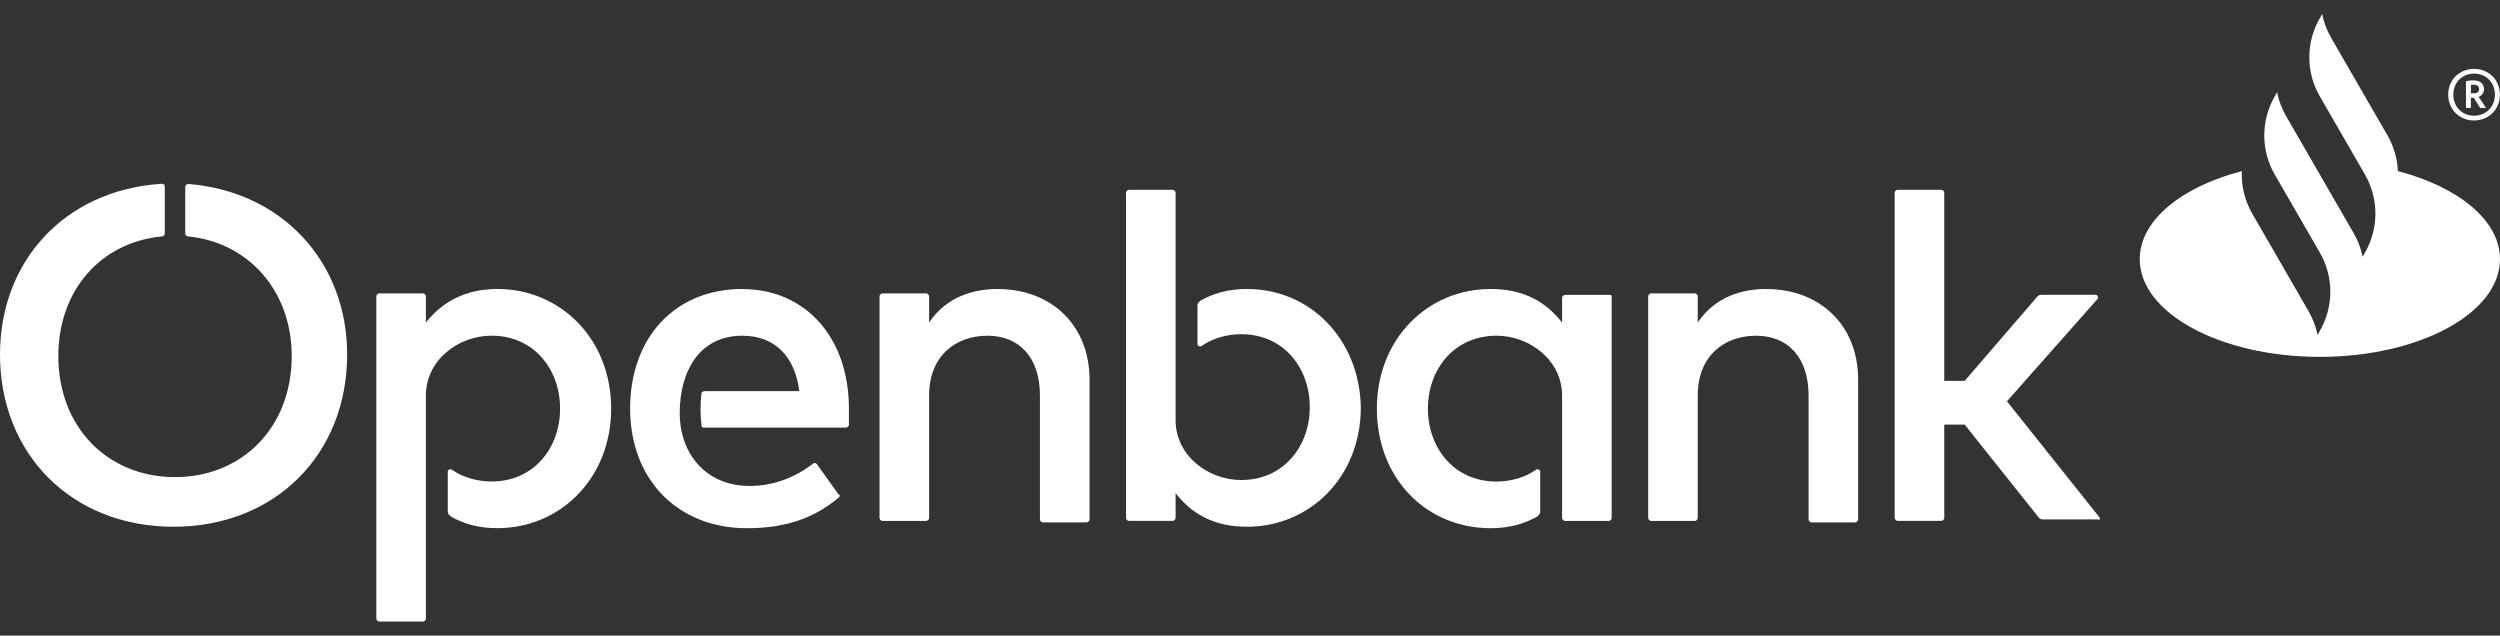
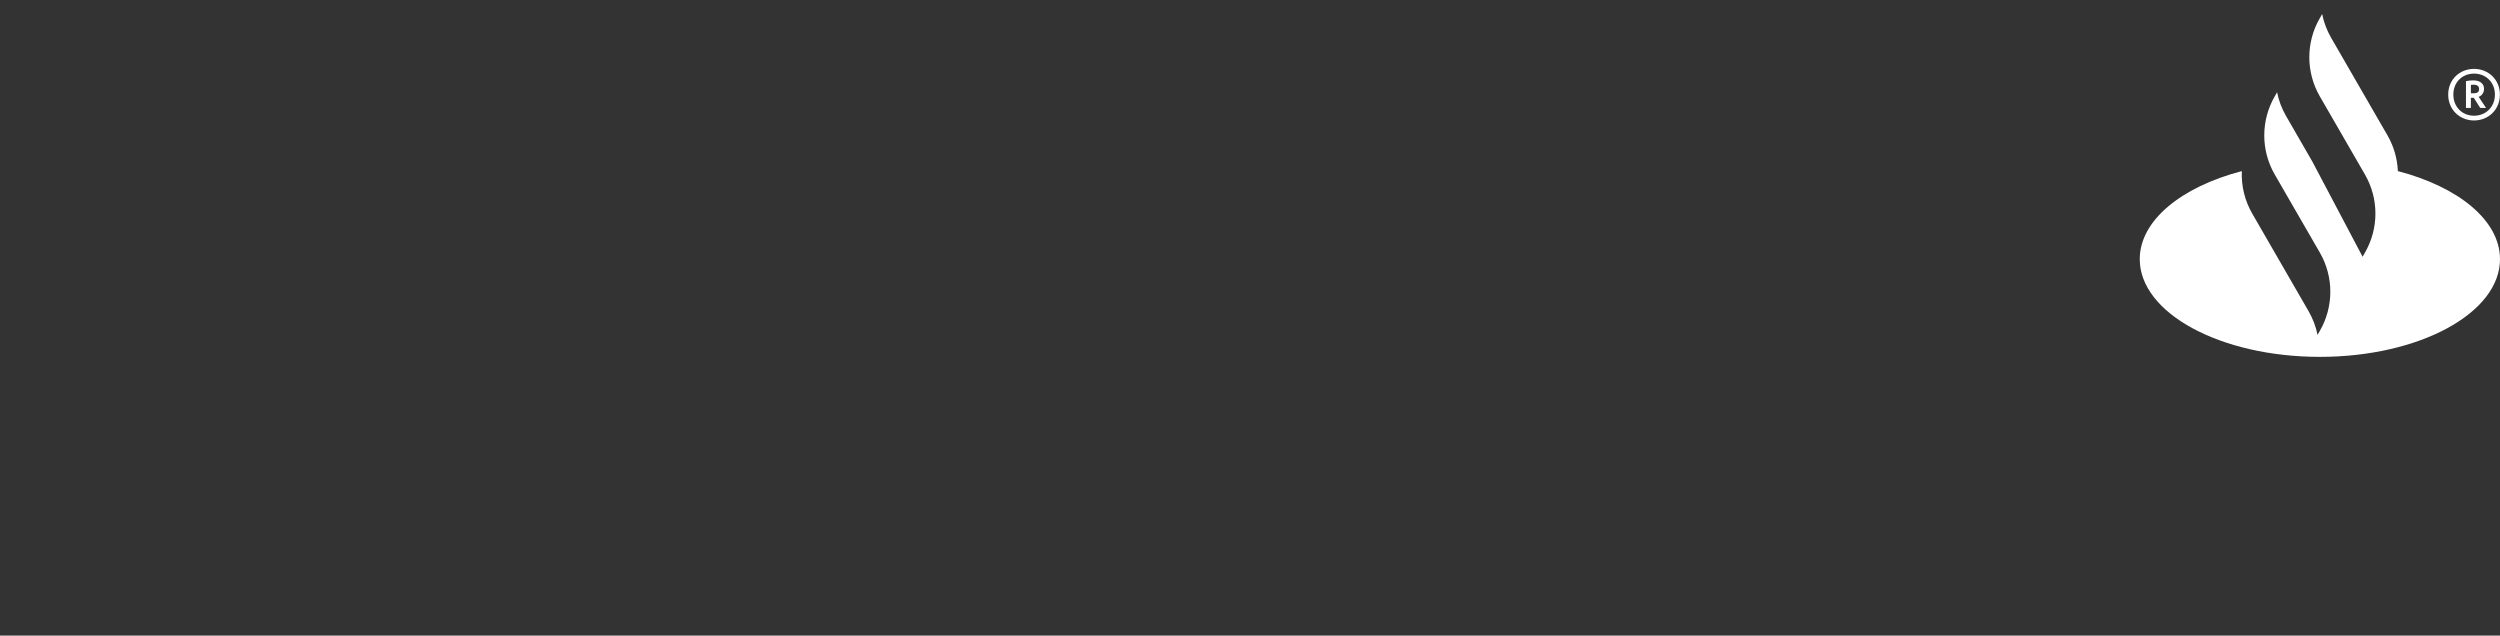
<svg xmlns="http://www.w3.org/2000/svg" width="118" height="30" viewBox="0 0 118 30" fill="none">
  <rect x="0" y="0" width="118" height="30" fill="#333333" stroke="none" />
  <g clip-path="url(#clip0_3113_22891)">
-     <path d="M35.042 13.64C31.875 13.64 29.742 15.913 29.742 19.286C29.742 22.658 32.014 24.931 35.25 24.931C36.834 24.931 38.279 24.586 39.587 23.486C39.656 23.417 39.656 23.348 39.587 23.348L38.554 21.903C38.485 21.834 38.416 21.834 38.348 21.903C37.453 22.591 36.42 22.936 35.387 22.936C33.322 22.936 32.083 21.422 32.083 19.495C32.083 17.567 32.977 15.846 35.044 15.846C36.557 15.846 37.522 16.811 37.728 18.462H33.253C33.185 18.462 33.116 18.53 33.116 18.53C33.047 19.013 33.047 19.564 33.116 20.114C33.116 20.183 33.185 20.183 33.253 20.183H39.932C40.001 20.183 40.069 20.114 40.069 20.046V19.289C40.069 15.916 38.004 13.644 35.044 13.644M23.475 13.64C21.961 13.64 20.859 14.26 20.102 15.225V13.985C20.102 13.917 20.034 13.848 19.965 13.848H17.9C17.832 13.848 17.763 13.917 17.763 13.985V29.2C17.763 29.268 17.832 29.337 17.9 29.337H19.965C20.034 29.337 20.102 29.268 20.102 29.2V18.666C20.102 17.013 21.616 15.844 23.201 15.844C25.197 15.844 26.436 17.428 26.436 19.286C26.436 21.143 25.197 22.727 23.201 22.727C22.512 22.727 21.824 22.521 21.342 22.176C21.273 22.107 21.136 22.176 21.136 22.245V24.172C21.136 24.241 21.204 24.309 21.273 24.378C21.893 24.723 22.581 24.929 23.475 24.929C26.436 24.929 28.846 22.588 28.846 19.284C28.846 15.98 26.436 13.639 23.475 13.639M47.089 13.64C45.987 13.64 44.679 13.985 43.854 15.225V13.985C43.854 13.917 43.785 13.848 43.717 13.848H41.652C41.583 13.848 41.514 13.917 41.514 13.985V24.45C41.514 24.519 41.583 24.587 41.652 24.587H43.717C43.785 24.587 43.854 24.519 43.854 24.45V18.668C43.854 16.809 45.093 15.846 46.607 15.846C48.121 15.846 49.085 16.879 49.085 18.668V24.519C49.085 24.587 49.154 24.656 49.223 24.656H51.288C51.356 24.656 51.425 24.587 51.425 24.519V17.911C51.425 15.364 49.635 13.642 47.088 13.642M8.881 8.683C8.812 8.683 8.743 8.752 8.743 8.821V11.023C8.743 11.092 8.812 11.16 8.881 11.16C11.702 11.435 13.769 13.707 13.769 16.805C13.769 20.178 11.428 22.519 8.261 22.519C5.094 22.519 2.753 20.178 2.753 16.805C2.753 13.707 4.749 11.435 7.641 11.16C7.71 11.16 7.779 11.092 7.779 11.023V8.821C7.779 8.621 7.573 8.683 7.504 8.683C3.029 9.028 0 12.332 0 16.738C0 21.419 3.373 24.862 8.192 24.862C13.012 24.862 16.385 21.421 16.385 16.738C16.385 12.332 13.287 9.028 8.881 8.683ZM99.065 24.38L94.728 18.941L98.996 14.121C99.065 14.052 98.996 13.915 98.928 13.915H96.381C96.312 13.915 96.243 13.915 96.175 13.984L92.733 17.976H91.769V9.095C91.769 9.027 91.7 8.958 91.631 8.958H89.567C89.498 8.958 89.429 9.027 89.429 9.095V24.447C89.429 24.515 89.498 24.584 89.567 24.584H91.631C91.7 24.584 91.769 24.515 91.769 24.447V20.041H92.733L96.245 24.447C96.314 24.515 96.382 24.515 96.451 24.515H98.998C99.135 24.584 99.135 24.447 99.067 24.378M83.369 13.64C82.267 13.64 80.959 13.985 80.133 15.225V13.985C80.133 13.917 80.065 13.848 79.996 13.848H77.931C77.862 13.848 77.794 13.917 77.794 13.985V24.45C77.794 24.519 77.862 24.587 77.931 24.587H79.996C80.065 24.587 80.133 24.519 80.133 24.45V18.668C80.133 16.809 81.373 15.846 82.886 15.846C84.4 15.846 85.365 16.879 85.365 18.668V24.519C85.365 24.587 85.434 24.656 85.502 24.656H87.567C87.636 24.656 87.704 24.587 87.704 24.519V17.911C87.704 15.364 85.914 13.642 83.367 13.642M75.933 13.917H73.868C73.8 13.917 73.731 13.985 73.731 14.054V15.225C72.974 14.26 71.941 13.64 70.358 13.64C67.398 13.64 64.988 15.982 64.988 19.286C64.988 22.59 67.329 24.931 70.358 24.931C71.253 24.931 71.943 24.725 72.561 24.38C72.629 24.311 72.698 24.242 72.698 24.174V22.246C72.698 22.178 72.561 22.109 72.492 22.178C72.01 22.523 71.321 22.729 70.633 22.729C68.637 22.729 67.398 21.144 67.398 19.287C67.398 17.43 68.637 15.846 70.633 15.846C72.217 15.846 73.731 17.016 73.731 18.668V24.45C73.731 24.519 73.8 24.587 73.868 24.587H75.933C76.002 24.587 76.071 24.519 76.071 24.45V13.985C76.071 13.917 76.002 13.917 75.933 13.917ZM58.86 13.64C57.966 13.64 57.276 13.846 56.658 14.191C56.59 14.26 56.521 14.329 56.521 14.397V16.256C56.521 16.325 56.658 16.393 56.727 16.325C57.209 15.98 57.897 15.774 58.586 15.774C60.582 15.774 61.821 17.358 61.821 19.215C61.821 21.072 60.582 22.657 58.586 22.657C57.002 22.657 55.488 21.486 55.488 19.835V9.097C55.488 9.028 55.419 8.96 55.35 8.96H53.285C53.217 8.96 53.148 9.028 53.148 9.097V24.448C53.148 24.517 53.217 24.586 53.285 24.586H55.35C55.419 24.586 55.488 24.517 55.488 24.448V23.278C56.245 24.242 57.278 24.862 58.86 24.862C61.821 24.862 64.231 22.521 64.231 19.217C64.162 15.982 61.821 13.64 58.86 13.64Z" fill="white" />
-     <path d="M113.179 8.076C113.154 7.493 112.992 6.915 112.69 6.391L110.027 1.779C109.825 1.429 109.684 1.05 109.605 0.664L109.495 0.858C108.835 1.998 108.835 3.405 109.495 4.547L111.625 8.236C112.285 9.378 112.285 10.783 111.625 11.925L111.515 12.118C111.436 11.731 111.297 11.354 111.093 11.003L109.143 7.627L107.899 5.47C107.696 5.118 107.554 4.741 107.479 4.354L107.368 4.547C106.712 5.684 106.708 7.086 107.361 8.225L109.498 11.925C110.156 13.066 110.156 14.473 109.498 15.615L109.388 15.806C109.309 15.419 109.168 15.042 108.967 14.692L106.305 10.08C105.946 9.46 105.786 8.764 105.814 8.076C102.964 8.821 100.996 10.402 100.996 12.232C100.996 14.779 104.804 16.844 109.498 16.844C114.192 16.844 118 14.781 118 12.232C118 10.402 116.034 8.821 113.182 8.076" fill="white" />
+     <path d="M113.179 8.076C113.154 7.493 112.992 6.915 112.69 6.391L110.027 1.779C109.825 1.429 109.684 1.05 109.605 0.664L109.495 0.858C108.835 1.998 108.835 3.405 109.495 4.547L111.625 8.236C112.285 9.378 112.285 10.783 111.625 11.925L111.515 12.118L109.143 7.627L107.899 5.47C107.696 5.118 107.554 4.741 107.479 4.354L107.368 4.547C106.712 5.684 106.708 7.086 107.361 8.225L109.498 11.925C110.156 13.066 110.156 14.473 109.498 15.615L109.388 15.806C109.309 15.419 109.168 15.042 108.967 14.692L106.305 10.08C105.946 9.46 105.786 8.764 105.814 8.076C102.964 8.821 100.996 10.402 100.996 12.232C100.996 14.779 104.804 16.844 109.498 16.844C114.192 16.844 118 14.781 118 12.232C118 10.402 116.034 8.821 113.182 8.076" fill="white" />
    <path fill-rule="evenodd" clip-rule="evenodd" d="M116.775 5.686C117.454 5.686 117.996 5.175 117.996 4.465C117.996 3.762 117.454 3.251 116.775 3.251C116.097 3.251 115.555 3.755 115.555 4.465C115.555 5.175 116.097 5.686 116.775 5.686ZM117.76 4.465C117.76 3.879 117.33 3.474 116.775 3.474C116.221 3.474 115.798 3.879 115.798 4.465C115.798 5.051 116.221 5.462 116.775 5.462C117.33 5.462 117.76 5.05 117.76 4.465ZM116.993 4.571L117.342 5.095H117.067L116.762 4.616H116.625V5.095H116.394V3.83C116.506 3.805 116.618 3.794 116.742 3.794C117.053 3.794 117.246 3.949 117.246 4.192C117.246 4.372 117.153 4.508 116.993 4.571ZM116.745 4.403H116.626V4.005C116.665 3.998 116.709 3.998 116.745 3.998C116.926 3.998 117.013 4.067 117.013 4.204C117.013 4.341 116.938 4.403 116.745 4.403Z" fill="white" />
  </g>
  <defs>
    <clipPath id="clip0_3113_22891">
      <rect width="118" height="28.673" fill="white" transform="translate(0 0.664)" />
    </clipPath>
  </defs>
</svg>